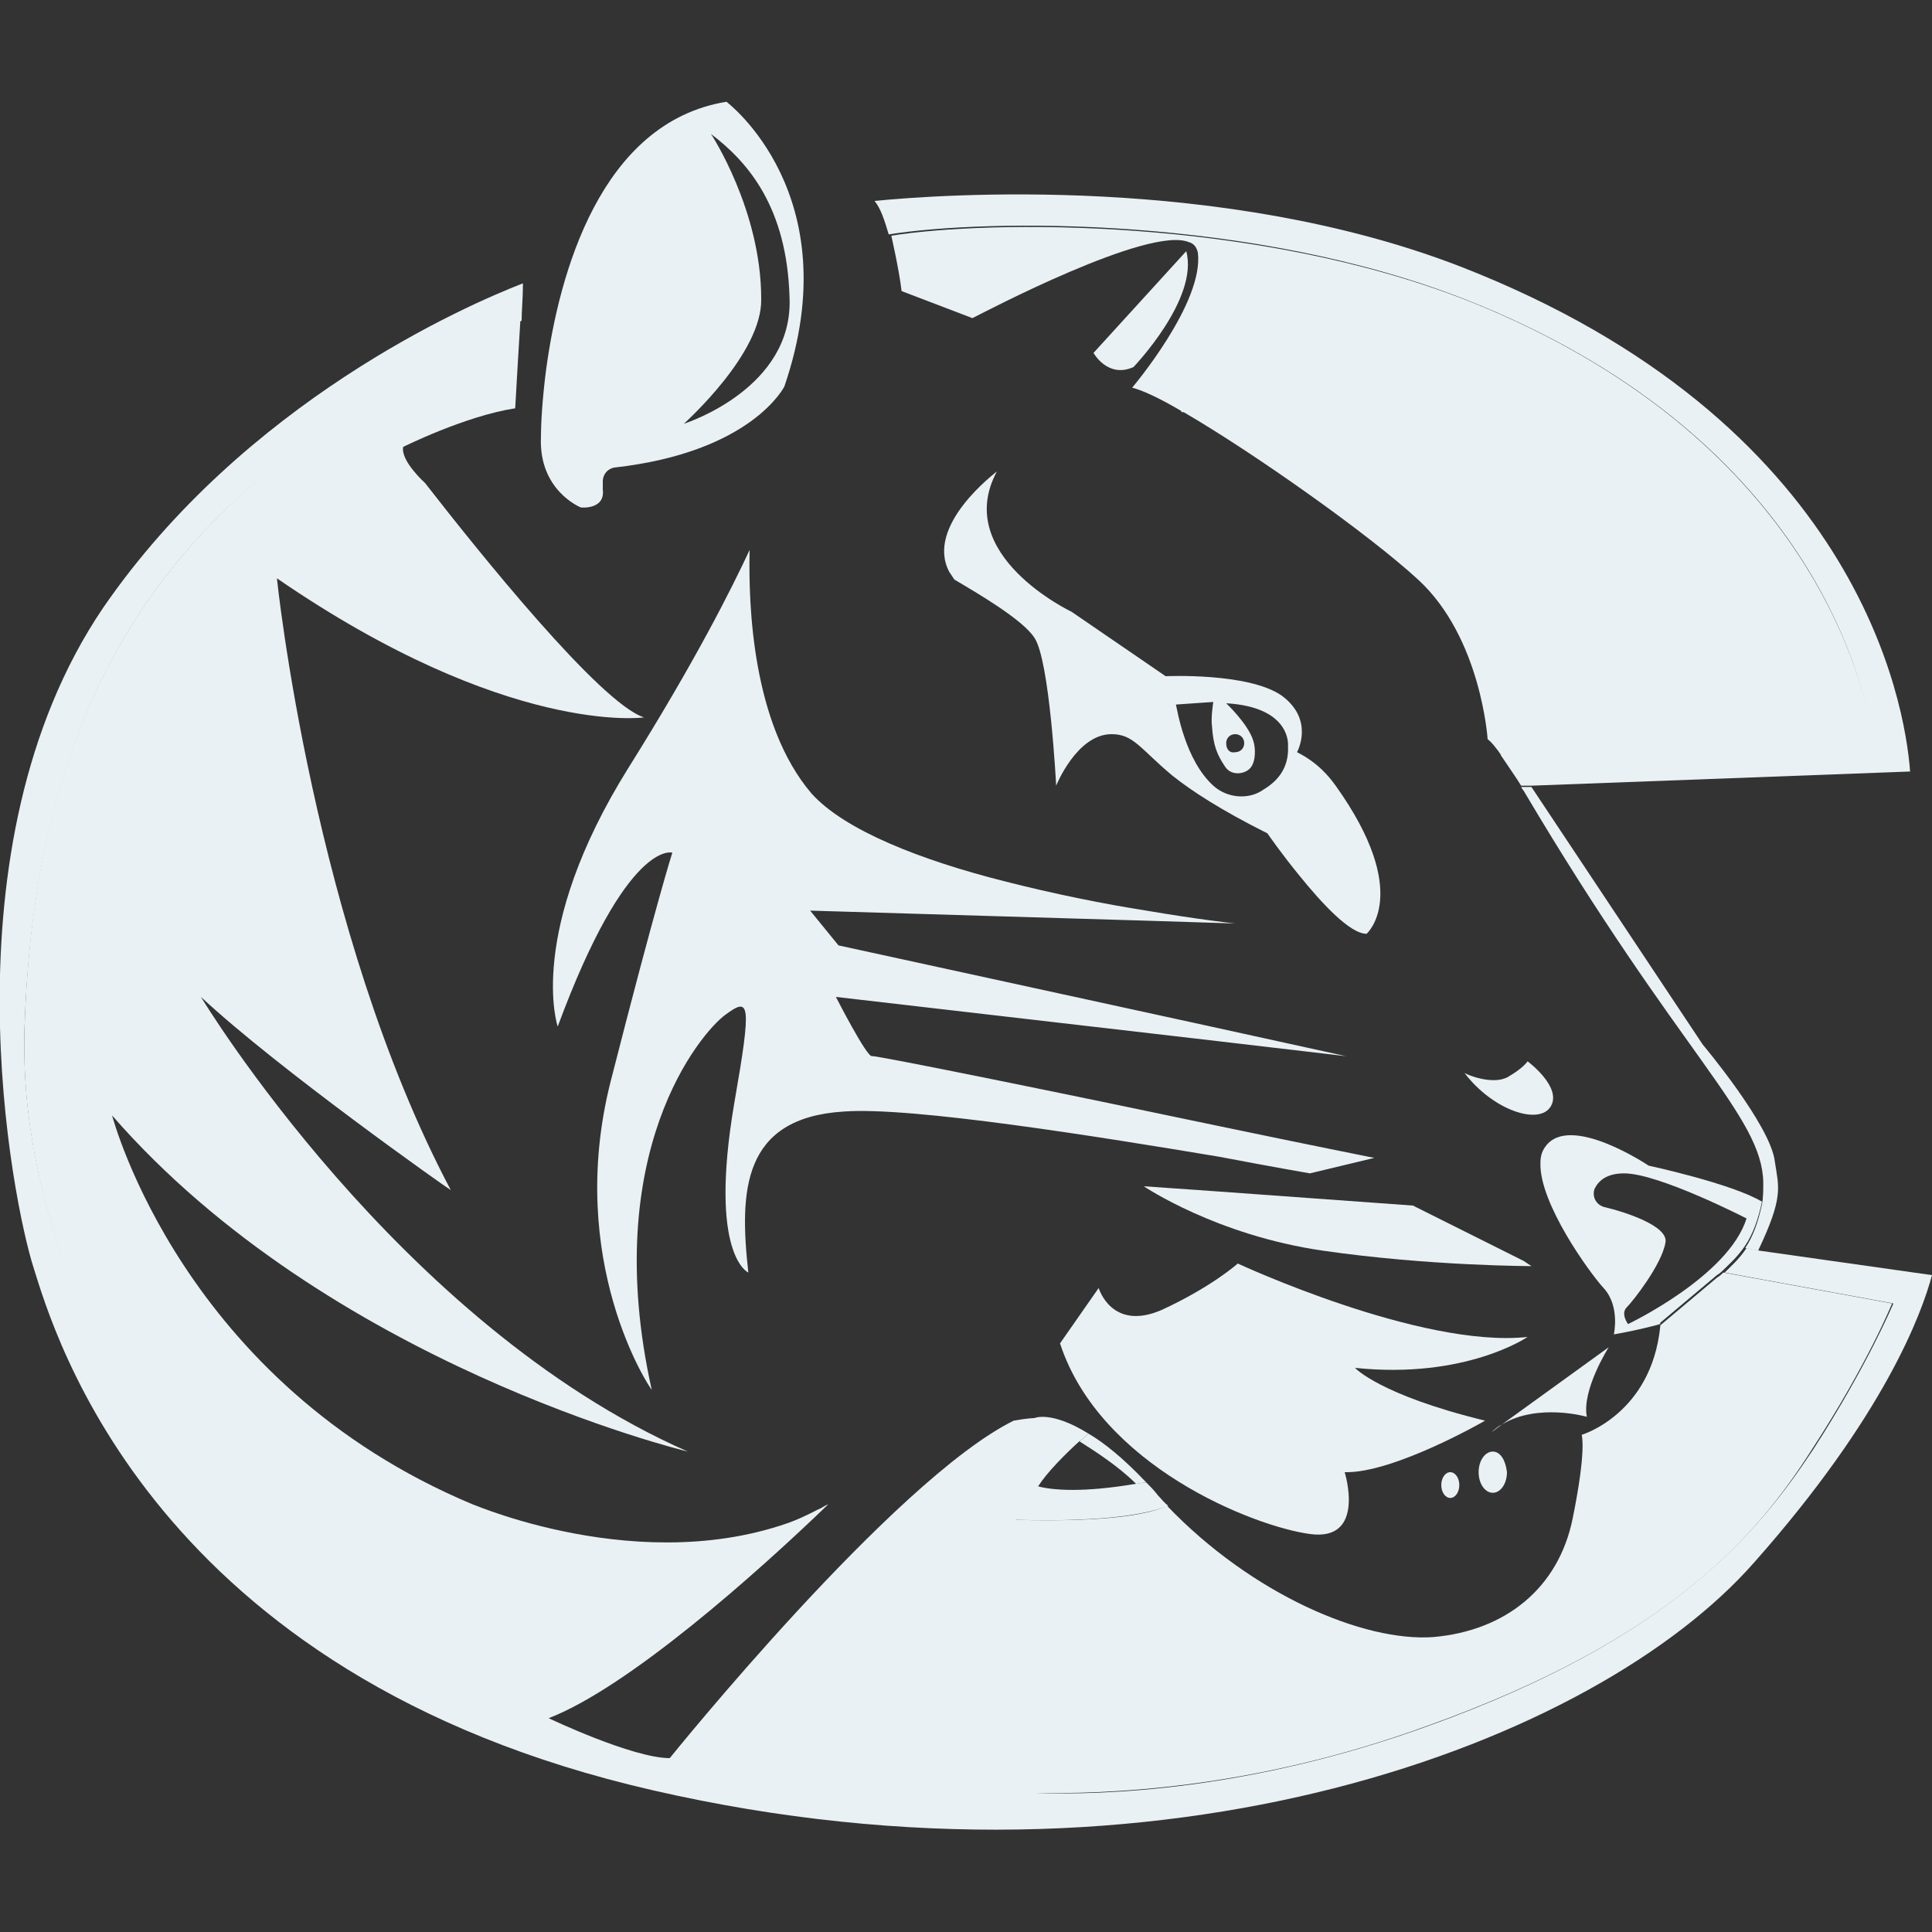
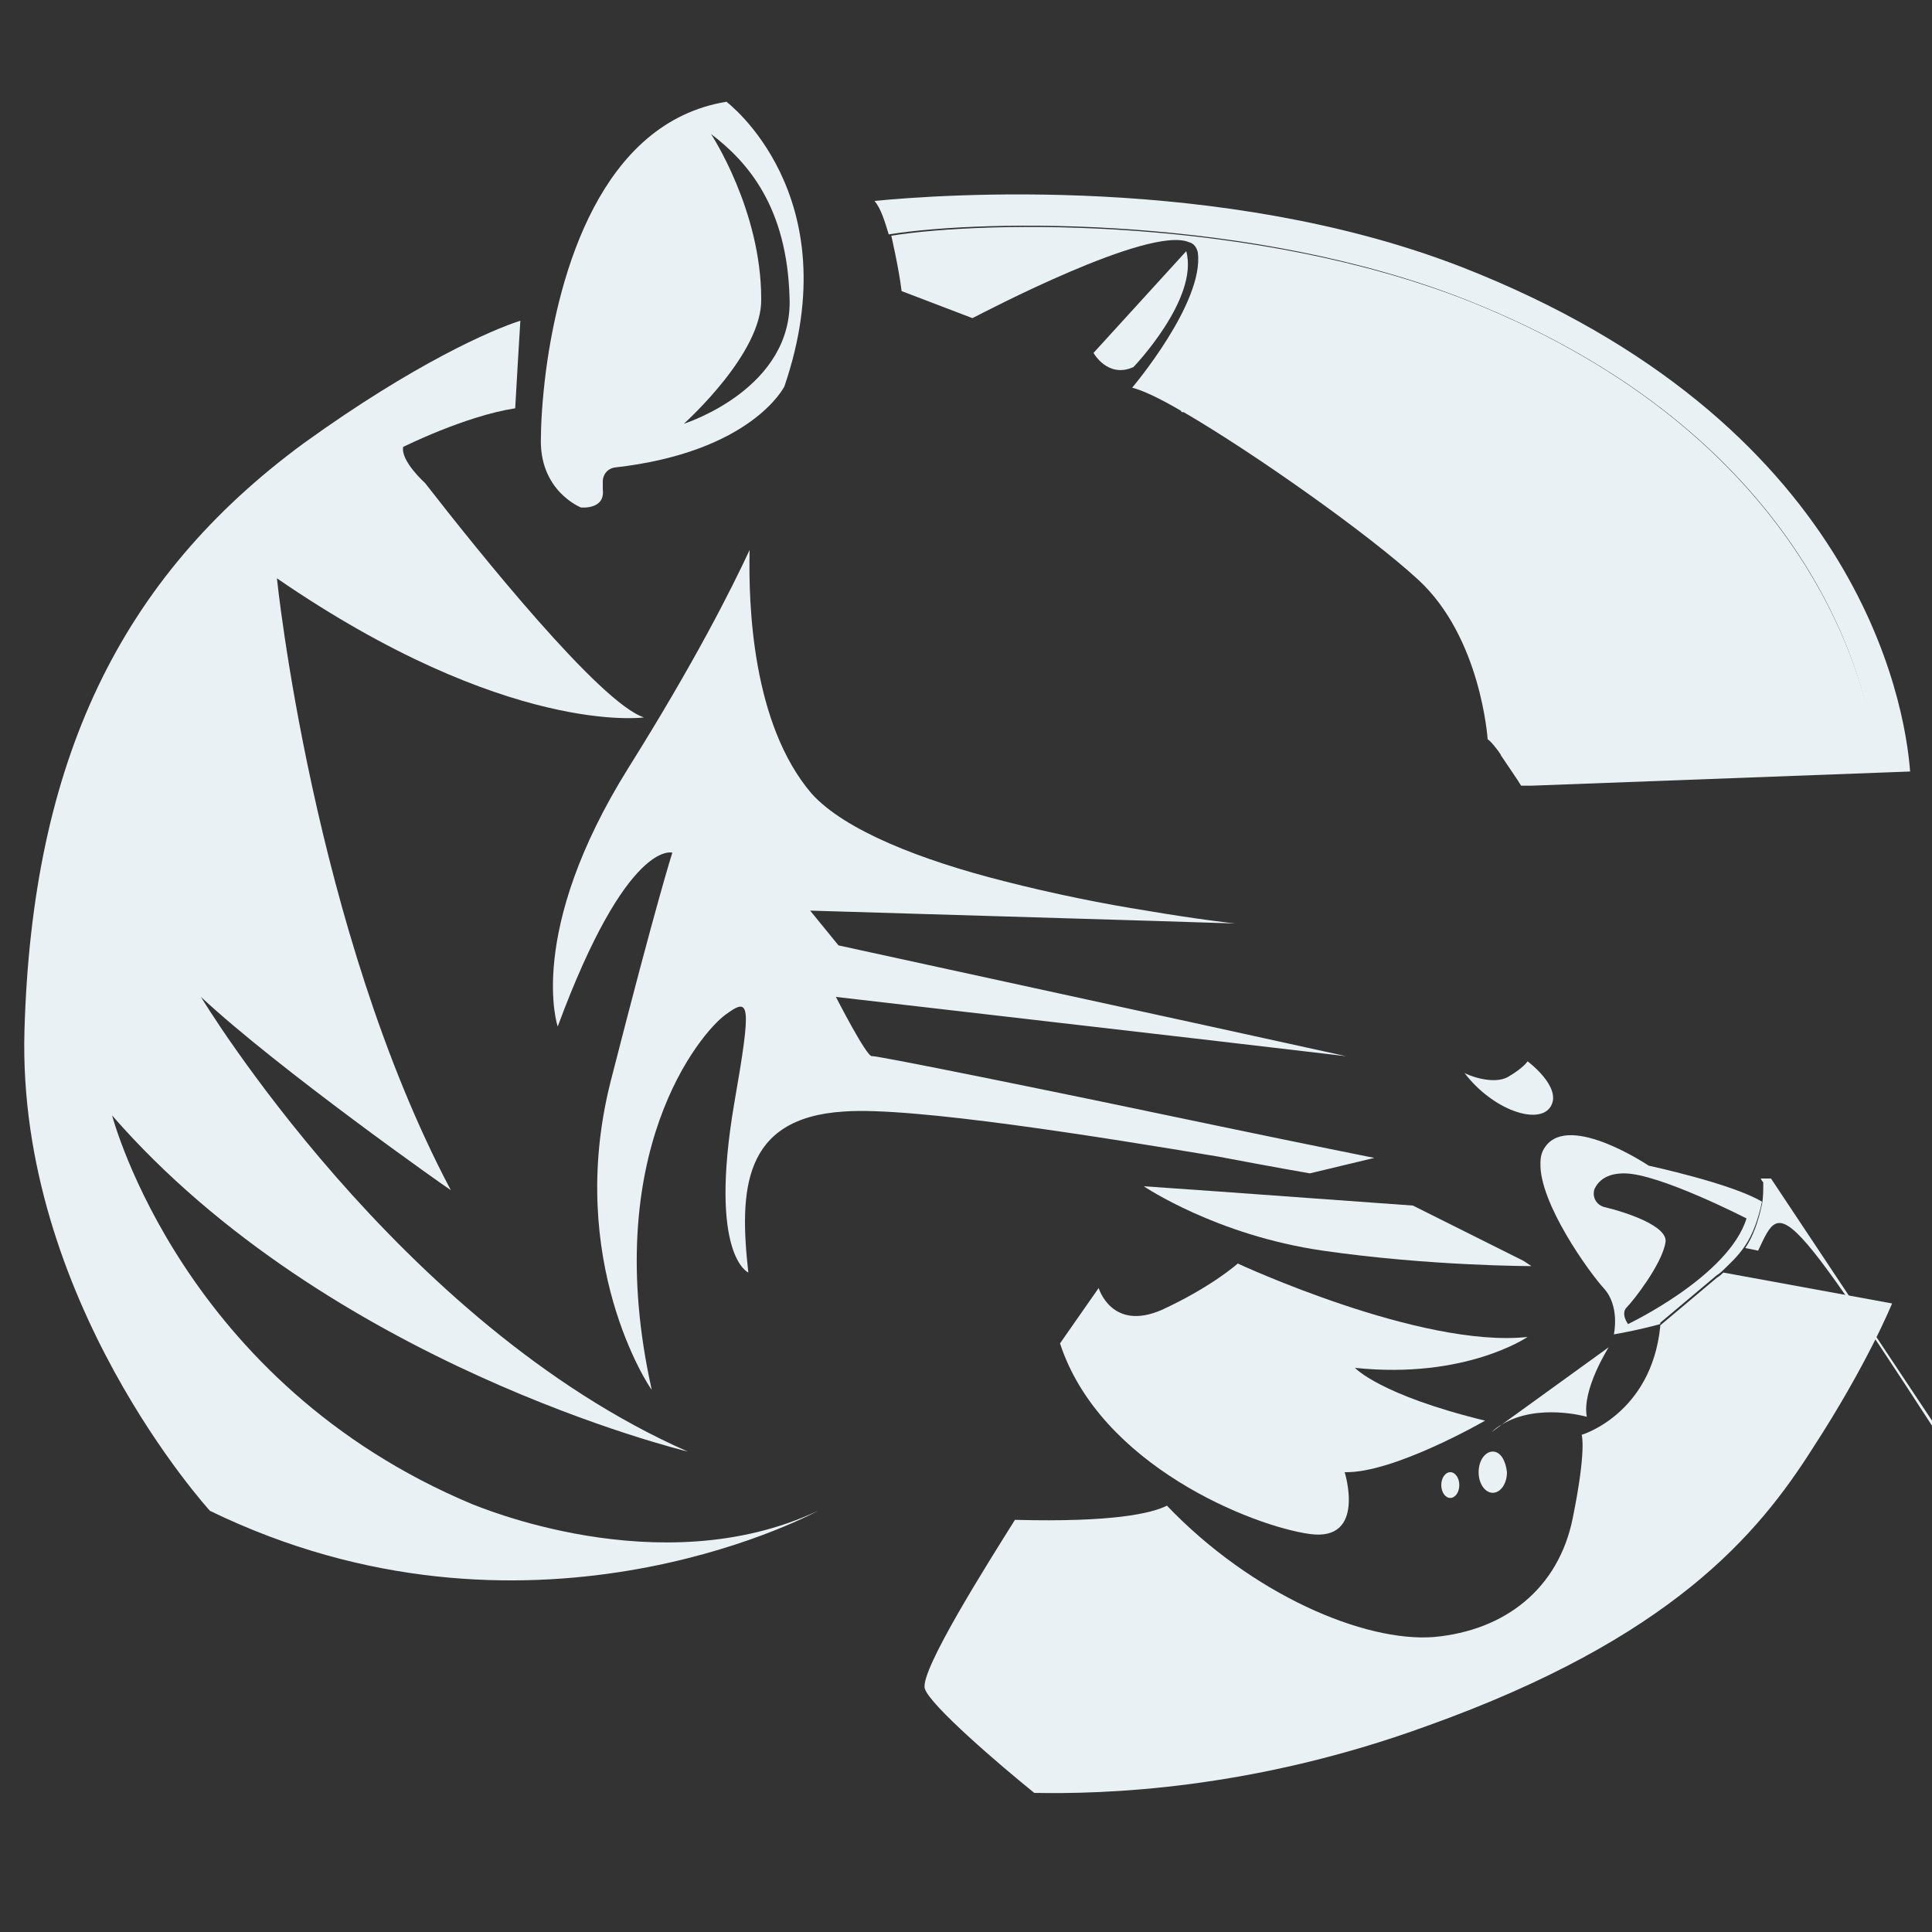
<svg xmlns="http://www.w3.org/2000/svg" version="1.1" id="Layer_1" x="0px" y="0px" viewBox="0 0 150 150" style="enable-background:new 0 0 150 150;" xml:space="preserve">
  <rect x="0" y="0" width="150" height="150" fill="#333333" stroke="none" />
  <style type="text/css">
	.st0{fill:#E9F1F4;}
</style>
  <g>
    <g>
      <path class="st0" d="M118.6,82.4c0,0-0.3,0.5-1.5,1.2s-3.3-0.2-3.4-0.3c2.2,2.9,5.8,4.1,6.7,2.6C121.3,84.4,118.6,82.4,118.6,82.4    z" />
      <path class="st0" d="M148.3,59.9L118.9,61h-0.8c-0.3-0.5-1-1.5-1.6-2.4c4.7-0.2,23.7-1,28.9-1.2c-0.7-4.9-5.3-23.7-31.5-34.1    C97.2,16.7,76.5,17,69,18.2c-0.3-1-0.6-2-1.1-2.6c5.1-0.5,26.9-2.1,45.5,5.1C144.2,32.7,147.9,54.5,148.3,59.9z" />
-       <path class="st0" d="M89,115.1c-0.3,0-0.5,0.1-0.8,0.1l0,0c-1.4-1.4-3.3-2.6-4.4-3.3c0.3-0.2,0.5-0.4,0.7-0.6    C85.7,112,87.2,113.2,89,115.1z" />
      <path class="st0" d="M146.9,101.2c0,0-1.9,4.7-6.2,11.3c-4.2,6.6-10.9,14.7-29.9,21.5c-13.7,5-25.2,5.3-30.5,5.2    c-2.6-2.1-8.1-6.8-8.5-8.1c-0.4-1.4,5-9.9,7-13.1c7.6,0.2,10.6-0.5,11.8-1.1c6.6,6.9,15.3,10.6,20.7,10.2    c5.6-0.5,9.7-3.8,10.8-9.2c1.1-5.4,0.7-6.5,0.7-6.5s5.4-1.6,6.1-8.4c0,0,0,0,0-0.1l4.4-3.7c0,0,0.2-0.1,0.5-0.4L146.9,101.2z" />
-       <path class="st0" d="M150,99c-0.8,3-3.7,10.9-13.8,22.3c-12.3,14-45.9,26.8-85.5,17.7c-38.9-8.9-46.5-35.5-48.1-40.6    C1,93.4-4.6,65.8,8,47.2c11-16,28.2-23.5,32.6-25.2c0,0,0,0,0,0.1c0,1-0.1,2-0.1,2.8c-2.2,0.8-8.3,3.3-16.8,9.5    C9.3,44.8,2.6,59.1,1.9,79.9c-0.6,20.9,14.4,37.3,14.4,37.3c24.4,11.8,46.1,0.6,47.2,0l0,0l0,0c0.3-0.1,0.5-0.3,0.8-0.4    c-5.6,5.4-15.5,14.2-21.7,16.6c0,0,6.5,3.1,9.4,3.1c0,0,17.4-21.6,26.7-26.2c1.1-0.2,1.6-0.2,1.6-0.2s1.3-0.6,4.2,1.2    c-0.2,0.2-0.4,0.4-0.7,0.6c-1.1,1-2.5,2.4-3.2,3.5c1.1,0.3,3.5,0.5,7.6-0.2l0,0c0.2,0,0.5-0.1,0.8-0.1c0.3,0.3,0.6,0.6,0.9,1    c0.3,0.3,0.5,0.6,0.8,0.8c-1.2,0.5-4.2,1.3-11.8,1.1c-2,3.1-7.3,11.7-7,13.1c0.3,1.3,5.9,6,8.5,8.1c5.3,0.2,16.7-0.2,30.5-5.2    c18.9-6.8,25.6-15,29.9-21.5c4.2-6.5,6.2-11.3,6.2-11.3l-13.1-2.4c0.4-0.4,1.1-1,1.7-1.9l1,0.2L150,99z" />
      <path class="st0" d="M56.4,7.9c-9.8,1.6-13,13.4-14,20.8C42.1,31,42,32.9,42,33.9c-0.2,4.2,3.1,5.5,3.1,5.5s1.9,0.2,1.7-1.4    c0-0.3,0-0.5,0-0.7c0.1-0.9,0.9-1,0.9-1C58.4,35.1,60.9,30,60.9,30C66,15.1,56.4,7.9,56.4,7.9z M53.1,32.9c0.2-0.2,6.1-5.5,6-9.7    c0-6.9-3.9-12.8-3.9-12.8c2.9,2.2,5.9,5.7,6.1,12.7C61.6,30.1,53.4,32.8,53.1,32.9z" />
      <path class="st0" d="M77.4,36.6L77.4,36.6" />
-       <path class="st0" d="M103.7,61c-0.5-0.7-1.4-1.8-3-2.6c0,0,1.4-2.5-1.2-4.4c-2.6-1.8-9-1.5-9-1.5l-7.3-5c0,0-9.3-4.4-5.8-10.9    c-0.1,0.1-5.6,4.2-3.7,7.8l0.4,0.6l0,0l0,0c1.7,1,5.3,3.1,6.2,4.5C81.5,51.2,82,61,82,61s1.6-4,4.3-4c1.7,0,2.2,1.1,4.7,3.2l0,0    c1.5,1.2,3.8,2.7,7.4,4.5c0,0,1.1,1.6,2.5,3.3c1.7,2.1,3.9,4.5,5.2,4.5C106.1,72.5,109.7,69.4,103.7,61z M94.2,61    c-2.2-2-2.8-5.9-2.9-6.3l2.9-0.2c0,0-0.2,1.2-0.1,1.9c0.1,1.5,0.4,2.2,1,3.1c0.5,0.8,1.6,0.6,2,0.1s0.4-1.5,0.2-2.1    c-0.4-1.3-2.1-2.9-2.1-2.9c5.1,0.3,4.8,3.3,4.8,3.3c0.1,1.8-0.9,2.8-1.9,3.4C97,62.1,95.3,62,94.2,61z M95.2,57.7    c0-0.4,0.3-0.7,0.7-0.7c0.4,0,0.7,0.3,0.7,0.7s-0.3,0.7-0.7,0.7C95.5,58.5,95.2,58.2,95.2,57.7z" />
      <path class="st0" d="M106.7,89.9l-5,1.2c0,0-2.9-0.5-7.1-1.3c-9-1.5-23.8-3.9-29.1-3.5c-7.9,0.5-8.1,6.2-7.4,12.5    c0,0-3.1-1.3-1.1-13.1c1.4-8,1.2-8.3-0.7-6.9s-9.8,10.7-5.7,29.1c-0.2-0.2-6.7-10-3.2-23.9c3.6-14.1,4.8-17.8,4.8-17.8    s-3.5-1.1-8.9,13.5c0,0-2.5-7.3,5.5-20.1c5.2-8.3,8-13.9,9.4-16.9C58.1,47,58.4,56.2,63,61.6c2.6,2.9,8.6,5.2,14.9,6.8    c3.9,1,7.9,1.8,11.1,2.3c4.1,0.7,6.9,1,6.9,1l-6.3-0.2l-26.7-0.8l2.2,2.7l28,6.1l0,0l11.4,2.5l-11.1-1.3l-28.5-3.3    c0,0,2.4,4.7,2.8,4.6c0.2-0.1,15.4,3,26.8,5.4C101.2,88.8,106.7,89.9,106.7,89.9z" />
      <path class="st0" d="M118.9,98.3c0,0-7.9,0-16.2-1.2s-13.9-5-13.9-5l5.7,0.4l15.2,1.1l8.6,4.3l0,0L118.9,98.3z" />
      <ellipse class="st0" cx="112.6" cy="115.3" rx="0.7" ry="1" />
      <path class="st0" d="M115.3,110.3c-8.2-2-10.1-4.1-10.1-4.1c8.6,0.9,13.4-2.4,13.4-2.4c-8.3,0.9-22.5-5.7-22.5-5.7s-2,1.8-5.9,3.6    c-3.9,1.7-4.9-1.7-4.9-1.7l-3,4.3c3.1,9.5,15,14.2,19.4,14.8c4.4,0.6,2.7-4.8,2.7-4.8C108.2,114.4,115.3,110.3,115.3,110.3z" />
      <path class="st0" d="M128,90.5c0,0-6.1-4.1-8-1.5c-0.3,0.4-0.4,0.8-0.4,1.3c-0.1,3.1,3.8,8.5,4.9,9.7c1.3,1.4,0.8,3.6,0.8,3.6    s1.8-0.3,3.6-0.8c0,0,0,0,0-0.1l4.4-3.7c0,0,0.2-0.1,0.5-0.4c0.4-0.4,1.1-1,1.7-1.9c0.6-0.9,1-2,1.3-3.4    C134.5,91.9,128,90.5,128,90.5z M126.4,102.8c0,0-0.6-0.8-0.1-1.3s2.7-3.3,3-5c0.3-1.3-3.1-2.4-4.8-2.8c-0.6-0.2-0.9-0.8-0.7-1.4    c0.3-0.6,0.9-1.2,2.3-1.2c2.7,0,9.5,3.5,9.5,3.5C134.2,99.1,126.4,102.8,126.4,102.8z" />
      <path class="st0" d="M115.9,112.7c-0.6,0-1.1,0.7-1.1,1.6s0.5,1.6,1.1,1.6s1.1-0.7,1.1-1.6C116.9,113.4,116.5,112.7,115.9,112.7z" />
      <path class="st0" d="M116.6,110.6c2.8-1.7,6.6-0.6,6.6-0.6c-0.4-2.1,1.7-5.4,1.7-5.4L116.6,110.6z" />
-       <path class="st0" d="M116.6,110.6c-0.3,0.2-0.5,0.4-0.8,0.6L116.6,110.6z" />
      <path class="st0" d="M116.6,110.6l-0.8,0.6C116.1,110.9,116.4,110.7,116.6,110.6z" />
      <path class="st0" d="M63.5,117.3c-0.9,0.5-22.7,11.9-47.2,0c0,0-15-16.4-14.4-37.3s7.4-35.1,21.7-45.6c8.6-6.2,14.6-8.8,16.8-9.5    c0,0-0.4,6.6-0.4,6.8c-3.9,0.6-8.7,3-8.7,3c-0.2,1.1,1.7,2.8,1.7,2.8c4.2,5.4,13.6,17.1,17,18.2c0,0-10.6,1.5-28.5-10.8    c0,0,2.8,27.3,13.5,47.5c-0.2-0.1-13.4-9.4-19.4-15c0,0,15.3,25.4,37.8,35.3c-0.4-0.1-27.9-6.8-44.7-26.1    c0.1,0.3,5.5,20.8,28,30.2C36.8,116.8,51.2,123.1,63.5,117.3z" />
      <path class="st0" d="M88,28.5c-2,0.9-3.1-1.1-3.1-1.1l7.2-7.9C93.1,23.2,88,28.5,88,28.5z" />
      <path class="st0" d="M145.5,57.5c-5.2,0.2-24.2,1-28.9,1.2c-0.4-0.6-0.9-1.2-1.1-1.3c0,0-0.5-7.9-5.4-12.4    c-3.8-3.5-12.7-9.8-18.2-13h-0.1c0,0-0.1,0-0.1-0.1c-1.7-1-3-1.6-3.8-1.8c0,0,5.6-6.6,5.1-10.5c-0.1-0.4-0.3-0.7-0.7-0.8    c-3.1-1.3-16,5.5-16.8,5.9L70,22.6c-0.2-1.7-0.8-4.3-0.8-4.3c7.4-1.2,28.2-1.5,44.9,5.1C140.1,33.8,144.7,52.6,145.5,57.5z" />
-       <path class="st0" d="M136.5,97.1l-1-0.2c0.6-0.9,1-2,1.3-3.4c0.1-0.5,0.1-1.1,0.1-1.7c-0.1-5.2-6.4-9.8-18.6-30.4    c0,0-0.1-0.1-0.2-0.3h0.8l13.3,20c0,0,5.3,6.3,5.6,9.1C138.1,92.2,138.5,92.9,136.5,97.1z" />
+       <path class="st0" d="M136.5,97.1l-1-0.2c0.6-0.9,1-2,1.3-3.4c0.1-0.5,0.1-1.1,0.1-1.7c0,0-0.1-0.1-0.2-0.3h0.8l13.3,20c0,0,5.3,6.3,5.6,9.1C138.1,92.2,138.5,92.9,136.5,97.1z" />
    </g>
  </g>
</svg>